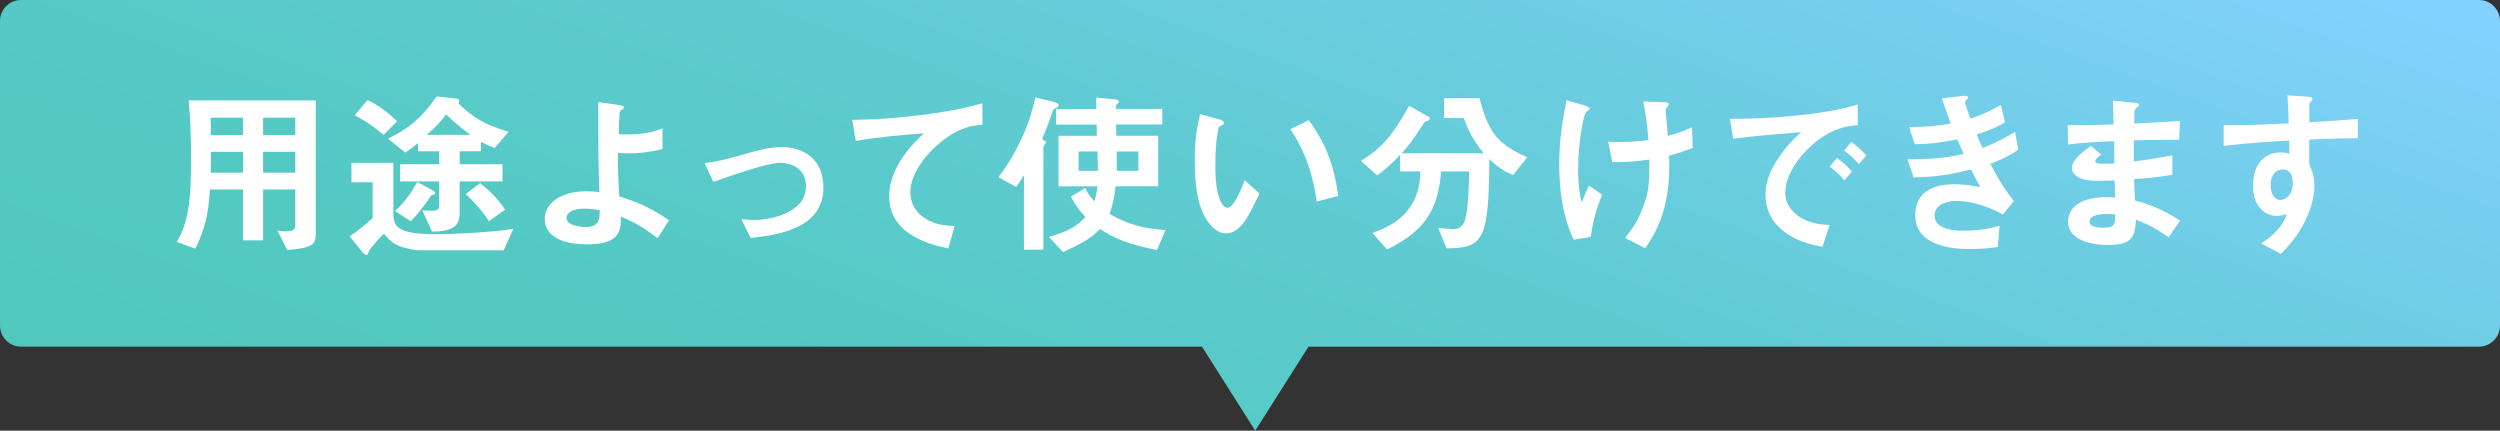
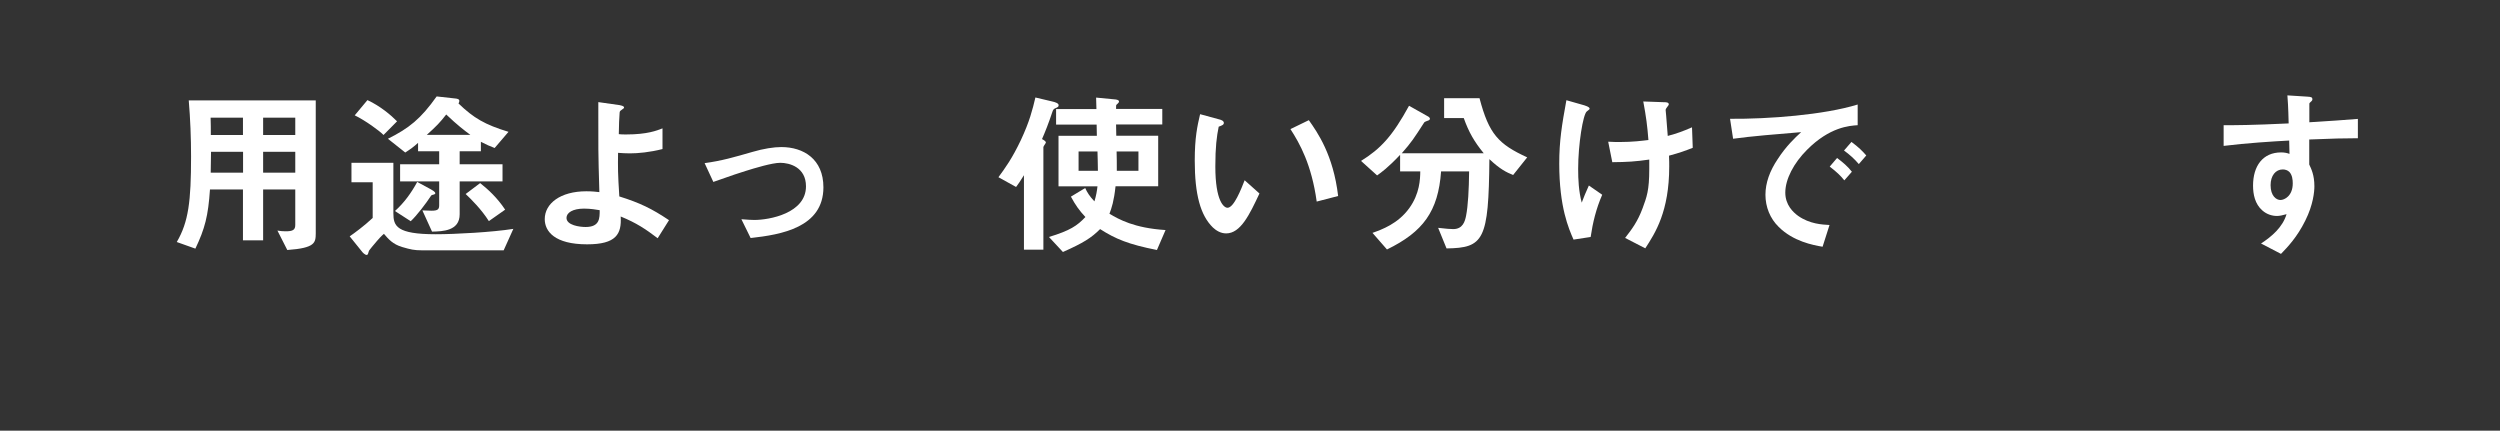
<svg xmlns="http://www.w3.org/2000/svg" version="1.1" id="レイヤー_1" x="0px" y="0px" width="238px" height="41px" viewBox="0 0 238 41" style="enable-background:new 0 0 238 41;" xml:space="preserve">
  <rect x="0" y="0" width="238" height="41" fill="#333333" stroke="none" />
  <style type="text/css">
	.st0{fill:url(#SVGID_1_);}
	.st1{fill:#FFFFFF;}
</style>
  <g>
    <g>
      <linearGradient id="SVGID_1_" gradientUnits="userSpaceOnUse" x1="99.777" y1="69.316" x2="138.223" y2="-36.316">
        <stop offset="5.586592e-03" style="stop-color:#50C8BE" />
        <stop offset="0.227" style="stop-color:#54C9C3" />
        <stop offset="0.487" style="stop-color:#5FCBD1" />
        <stop offset="0.766" style="stop-color:#72CEE9" />
        <stop offset="0.972" style="stop-color:#83D1FF" />
      </linearGradient>
-       <path class="st0" d="M236,0H2C0.9,0,0,0.9,0,2v29c0,1.1,0.9,2,2,2h112.43l5.07,8l5.07-8H236c1.1,0,2-0.9,2-2V2    C238,0.9,237.1,0,236,0z" />
    </g>
  </g>
  <g>
    <path class="st1" d="M27.35,23.8l-0.94-1.85c0.25,0.05,0.54,0.07,0.78,0.07c0.7,0,0.92-0.14,0.92-0.61v-3.37h-3.06v4.84h-1.92   v-4.84h-3.14c-0.17,2.52-0.48,3.72-1.39,5.63l-1.77-0.63c1.12-1.92,1.36-3.88,1.36-8.13c0-1.78-0.07-3.57-0.22-5.35h12.09V22.2   C30.05,23.1,30.03,23.61,27.35,23.8z M23.13,11.2h-3.08c0.02,0.61,0.02,1.02,0.02,1.65h3.06V11.2z M23.13,14.45h-3.04   c-0.02,1.48-0.03,1.65-0.03,1.99h3.08V14.45z M28.11,11.2h-3.06v1.65h3.06V11.2z M28.11,14.45h-3.06v1.99h3.06V14.45z" />
    <path class="st1" d="M47.95,23.83h-7.8c-0.71,0-1.07-0.08-1.85-0.31c-0.92-0.27-1.33-0.77-1.75-1.26   c-0.27,0.24-0.37,0.32-1.16,1.27c-0.25,0.29-0.27,0.34-0.31,0.49c-0.02,0.07-0.05,0.25-0.17,0.25c-0.17,0-0.39-0.24-0.41-0.27   l-1.21-1.5c0.44-0.3,1.38-0.99,2.19-1.75v-3.4h-2.02v-1.85h3.99v4.81c0,1.21,0.31,1.99,4.03,1.99c1.85,0,5.35-0.19,7.39-0.51   L47.95,23.83z M36.51,12.85c-0.37-0.39-1.73-1.38-2.74-1.87l1.21-1.45c1.22,0.56,2.26,1.45,2.82,2.02L36.51,12.85z M47.09,14.09   c-0.46-0.17-0.76-0.31-1.31-0.59v0.9h-2.02v1.24h4.08v1.63h-4.08v3.13c0,1.58-1.6,1.63-2.63,1.65l-0.92-2.02   c0.08,0,0.83,0.03,0.87,0.03c0.61,0,0.73-0.14,0.73-0.53v-2.26h-3.72v-1.63h3.72V14.4h-2.01v-0.8c-0.43,0.39-0.71,0.59-1.22,0.92   l-1.65-1.31c2.01-1,3.13-1.9,4.64-4.03l1.72,0.19c0.22,0.02,0.44,0.05,0.44,0.24c0,0.08-0.03,0.15-0.08,0.24   c1.44,1.39,2.52,2.02,4.76,2.7L47.09,14.09z M41.26,18.53c-0.15,0.02-0.17,0.05-0.22,0.1c-0.51,0.78-1.39,1.92-1.94,2.43l-1.5-0.97   c0.87-0.78,1.56-1.73,2.12-2.77l1.31,0.71c0.08,0.05,0.41,0.22,0.41,0.37C41.44,18.48,41.34,18.51,41.26,18.53z M42.48,10.9   c-0.58,0.75-0.92,1.1-1.85,1.94h4.15C44.2,12.41,43.55,11.92,42.48,10.9z M46.54,21.05c-0.71-1.12-1.67-2.07-2.21-2.58l1.38-1.04   c0.73,0.58,1.62,1.38,2.38,2.53L46.54,21.05z" />
    <path class="st1" d="M62.61,22.68c-1.16-0.88-2.01-1.45-3.52-2.07c0.1,1.67-0.42,2.65-3.2,2.65c-3.09,0-4.03-1.24-4.03-2.4   c0-1.48,1.48-2.65,3.96-2.65c0.56,0,0.97,0.05,1.24,0.08c-0.12-3.94-0.1-4.39-0.1-7.36V9.72L59,10.01   c0.08,0.02,0.41,0.07,0.41,0.22c0,0.07-0.02,0.08-0.22,0.22c-0.1,0.07-0.19,0.12-0.2,0.26c-0.03,0.22-0.08,1.46-0.08,2.06   c0.24,0.03,0.34,0.03,0.71,0.03c1.99,0,2.92-0.37,3.45-0.58v1.97c-1.22,0.31-2.33,0.41-3.09,0.41c-0.34,0-0.8-0.02-1.14-0.05   c-0.02,1.44-0.02,1.99,0.12,4.15c1.95,0.61,3.09,1.16,4.73,2.26L62.61,22.68z M55.6,19.86c-1.07,0-1.67,0.39-1.67,0.88   c0,0.71,1.26,0.87,1.82,0.87c1.36,0,1.34-0.85,1.34-1.6C56.79,19.96,56.23,19.86,55.6,19.86z" />
    <path class="st1" d="M71.46,22.66l-0.88-1.79c0.63,0.05,0.97,0.07,1.24,0.07c1.41,0,4.91-0.63,4.91-3.2c0-1.82-1.56-2.24-2.45-2.24   c-0.77,0-2.45,0.51-3.31,0.78c-0.34,0.1-1.44,0.46-3.06,1.04l-0.83-1.79c1.63-0.22,2.79-0.56,4.56-1.07   c1.05-0.31,2.04-0.46,2.74-0.46c2.11,0,4.01,1.14,4.01,3.84C78.38,21.67,74.35,22.34,71.46,22.66z" />
-     <path class="st1" d="M89.57,13.52c-1.5,1.21-2.91,3.09-2.91,4.79c0,0.58,0.2,1.63,1.26,2.38c1.07,0.76,2.24,0.8,2.96,0.82   l-0.6,2.14c-1.38-0.29-5.63-1.17-5.63-4.96c0-2.91,2.5-5.25,3.3-6c-2.16,0.17-4.45,0.36-6.48,0.73l-0.34-2.01   c3.99-0.03,9.08-0.61,12.39-1.58v2.04C92.8,11.93,91.42,12.02,89.57,13.52z" />
    <path class="st1" d="M100.55,10.27c-0.25,0.09-0.29,0.17-0.36,0.37c-0.37,1.12-0.71,1.96-0.99,2.6c0.19,0.1,0.37,0.22,0.37,0.32   c0,0.07-0.24,0.36-0.24,0.44v9.77h-1.85v-7.09c-0.36,0.58-0.53,0.83-0.75,1.12l-1.68-0.93c0.61-0.83,1.29-1.75,2.14-3.54   c0.83-1.78,1.1-2.87,1.38-4.05l1.56,0.37c0.37,0.08,0.65,0.19,0.65,0.36C100.79,10.15,100.7,10.2,100.55,10.27z M110.14,23.8   c-2.72-0.54-3.94-1.05-5.41-1.99c-0.83,0.83-1.58,1.31-3.54,2.18l-1.33-1.43c2.01-0.61,2.69-1.07,3.47-1.9   c-0.59-0.63-0.95-1.14-1.38-1.94l1.36-0.82c0.19,0.41,0.39,0.75,0.88,1.27c0.17-0.56,0.24-0.99,0.29-1.43h-3.71v-4.81h3.65   c0-0.41,0-0.46-0.02-1.07h-3.86v-1.48h3.84c0-0.17-0.03-1.07-0.03-1.09l1.77,0.17c0.05,0,0.41,0.03,0.41,0.2   c0,0.03-0.02,0.07-0.03,0.1s-0.19,0.19-0.22,0.22c-0.03,0.05-0.03,0.08-0.03,0.39h4.4v1.48h-4.4l0.02,1.07h3.99v4.81h-4.06   c-0.15,1.41-0.37,2.07-0.58,2.62c0.9,0.53,2.35,1.36,5.34,1.55L110.14,23.8z M104.48,14.42h-1.8v1.84h1.84   C104.51,15.71,104.5,14.86,104.48,14.42z M108.37,14.42h-2.07c0.02,1.14,0.02,0.58,0.02,1.84h2.06V14.42z" />
    <path class="st1" d="M116.73,22.22c-0.54,0-0.97-0.29-1.26-0.56c-1.19-1.16-1.73-3.14-1.73-6.37c0-2.18,0.24-3.28,0.51-4.42   l1.87,0.51c0.12,0.03,0.39,0.12,0.39,0.32c0,0.19-0.2,0.25-0.49,0.36c-0.19,0.93-0.32,1.92-0.32,3.79c0,3.31,0.82,3.93,1.16,3.93   c0.61,0,1.31-1.8,1.63-2.62l1.41,1.26C118.96,20.42,118.11,22.22,116.73,22.22z M125.35,19.19c-0.49-3.54-1.62-5.54-2.5-6.9   l1.75-0.85c0.82,1.16,2.33,3.3,2.79,7.22L125.35,19.19z" />
    <path class="st1" d="M144.05,16.66c-0.63-0.25-1.26-0.56-2.26-1.51c-0.07,7.72-0.53,8.45-4.08,8.5l-0.8-1.96   c0.71,0.09,1.22,0.12,1.44,0.12c0.92,0,1.12-0.76,1.22-1.27c0.19-0.95,0.27-2.5,0.29-4.22h-2.67c-0.27,3.81-1.72,5.76-5.15,7.43   l-1.38-1.58c0.9-0.32,2.43-0.87,3.5-2.35c1-1.38,1.04-2.77,1.05-3.5h-1.92v-1.58c-1.17,1.24-1.8,1.68-2.19,1.96l-1.53-1.38   c1.87-1.16,2.99-2.36,4.57-5.25l1.85,1.04c0.1,0.07,0.14,0.15,0.14,0.2c0,0.08-0.09,0.12-0.1,0.14c-0.07,0.03-0.41,0.14-0.44,0.2   c-1.02,1.58-1.19,1.85-2.14,2.94h7.8c-0.9-1.1-1.43-2.02-1.9-3.35h-1.87V9.35h3.37c0.9,3.42,1.8,4.37,4.54,5.63L144.05,16.66z" />
    <path class="st1" d="M151.43,22.56l-1.63,0.25c-0.46-1.05-1.36-3.08-1.36-7.24c0-2.16,0.25-3.67,0.68-6.03l1.72,0.49   c0.05,0.02,0.49,0.14,0.49,0.31c0,0.07-0.05,0.1-0.27,0.27c-0.36,0.29-0.82,3.14-0.82,5.47c0,1,0.05,2.13,0.34,3.21   c0.24-0.63,0.34-0.87,0.68-1.63l1.27,0.88C151.95,19.87,151.63,21.2,151.43,22.56z M158.89,14.82c0.02,0.51,0.02,0.73,0.02,1.02   c0,4.3-1.33,6.34-2.28,7.8l-1.92-0.99c0.66-0.85,1.19-1.55,1.67-2.84c0.39-1.07,0.63-1.67,0.63-3.72v-0.9   c-1.29,0.19-2.14,0.24-3.52,0.25l-0.39-1.95c0.54,0.03,0.78,0.03,1.09,0.03c1.27,0,2.14-0.12,2.74-0.19   c-0.1-1.31-0.22-2.24-0.49-3.67l1.99,0.07c0.15,0,0.44,0,0.44,0.2c0,0.07-0.1,0.19-0.15,0.25c-0.12,0.15-0.15,0.22-0.15,0.31   s0.04,0.44,0.05,0.53c0,0.07,0.09,1.07,0.15,1.92c0.92-0.25,1.44-0.44,2.31-0.82l0.07,1.95C160.43,14.36,159.89,14.55,158.89,14.82   z" />
    <path class="st1" d="M172.03,14.26c-1.26,1.26-2.07,2.79-2.07,4.08c0,1.17,0.75,1.87,1.22,2.21c1.11,0.78,2.29,0.83,2.99,0.87   l-0.66,2.07c-0.9-0.15-2.8-0.51-4.18-1.89c-0.82-0.8-1.26-1.9-1.26-3.06c0-1.14,0.42-2.28,1.16-3.38c0.8-1.24,1.65-2.04,2.24-2.58   c-2.28,0.19-4.78,0.39-6.48,0.63l-0.29-1.9c3.67,0.03,8.94-0.37,12.15-1.36v1.97C176.06,11.97,174.19,12.09,172.03,14.26z    M175.58,17.17c-0.37-0.46-0.73-0.8-1.39-1.31l0.7-0.82c0.56,0.42,0.99,0.78,1.41,1.31L175.58,17.17z M176.96,15.62   c-0.44-0.51-0.85-0.88-1.41-1.29l0.71-0.82c0.71,0.53,1.05,0.88,1.41,1.29L176.96,15.62z" />
-     <path class="st1" d="M189.48,15.59c1.05,2.01,1.6,2.74,2.24,3.54l-1.04,1.29c-0.82-0.44-2.5-1.29-4.45-1.29   c-1.12,0-2.06,0.48-2.06,1.39c0,1.44,2.21,1.44,2.79,1.44c1.62,0,2.58-0.25,3.4-0.46l-0.17,2.01c-0.48,0.07-1.34,0.2-2.69,0.2   c-3.06,0-5.17-0.97-5.17-3.21c0-2.33,1.83-2.96,3.76-2.96c0.85,0,1.6,0.12,2.43,0.27c-0.41-0.73-0.56-1.04-0.88-1.67   c-1.79,0.44-3.25,0.71-5.46,0.75l-0.59-1.72c2.41-0.02,3.52-0.12,5.35-0.51c-0.25-0.58-0.44-1-0.61-1.39   c-1.72,0.34-2.67,0.44-4.05,0.46l-0.53-1.63c1.63-0.02,2.5-0.08,3.96-0.34c-0.39-1.05-0.58-1.6-0.85-2.4l1.94-0.22   c0.14-0.02,0.56-0.07,0.56,0.14c0,0.08-0.05,0.14-0.14,0.22c-0.14,0.14-0.15,0.19-0.15,0.24c0,0.12,0.29,0.95,0.51,1.56   c1.16-0.41,1.8-0.7,2.91-1.31l0.38,1.65c-0.97,0.61-1.9,0.9-2.69,1.16c0.22,0.53,0.29,0.7,0.56,1.29c1.24-0.49,1.94-0.85,3.09-1.53   l0.31,1.7C191.22,14.88,190.54,15.18,189.48,15.59z" />
-     <path class="st1" d="M206.45,22.59c-1.1-0.78-1.85-1.19-3.11-1.68c-0.07,1.73-0.48,2.41-2.65,2.41c-2.35,0-3.81-0.83-3.81-2.21   c0-0.49,0.17-2.46,4-2.33l0.47,0.02l-0.03-1.63c-0.31,0.02-1.24,0.05-1.73,0.05c-1.56,0-2.35-0.56-2.35-1.22   c0-0.83,1.16-1.63,1.82-2.11l0.97,0.83c-0.31,0.22-0.56,0.41-0.56,0.63c0,0.24,0.36,0.24,0.65,0.24c0.56,0,0.78,0,1.17-0.03   l-0.03-2.12c-1.96,0.08-2.92,0.15-4.38,0.32l-0.04-1.84c1.94,0,2.86-0.03,4.37-0.07l-0.05-2.26l2.07,0.2   c0.32,0.03,0.42,0.08,0.42,0.2c0,0.07-0.03,0.08-0.22,0.24c-0.07,0.05-0.19,0.15-0.22,0.31c0,0.02-0.02,0.34-0.03,1.22   c2.18-0.1,2.75-0.14,4.35-0.25l-0.07,1.8c-1.89,0-3.47,0.03-4.32,0.05v2.01c1.48-0.19,2.11-0.29,3.67-0.58v1.85   c-0.73,0.12-1.63,0.27-3.64,0.42c0.03,0.85,0.03,1.02,0.08,2.02c1.41,0.39,2.53,0.8,4.3,1.92L206.45,22.59z M200.57,20.37   c-1.11,0-1.65,0.29-1.65,0.73c0,0.58,1.09,0.58,1.29,0.58c1.11,0,1.17-0.31,1.16-1.26C201.18,20.38,200.96,20.37,200.57,20.37z" />
    <path class="st1" d="M219.84,13.28v2.38c0.19,0.41,0.49,1,0.49,2.07c0,0.49-0.1,1.75-0.87,3.28c-0.78,1.58-1.7,2.53-2.31,3.16   l-1.9-0.99c1.02-0.66,2.06-1.55,2.43-2.79c-0.38,0.1-0.63,0.17-0.92,0.17c-0.44,0-0.97-0.15-1.39-0.53   c-0.7-0.61-0.88-1.53-0.88-2.36c0-1.87,0.93-3.16,2.67-3.16c0.32,0,0.56,0.05,0.8,0.14l-0.03-1.27c-1.51,0.08-4.08,0.24-6.24,0.51   v-1.97c1.16,0,2.62,0,6.19-0.17c-0.02-0.53-0.02-1.43-0.12-2.67l1.89,0.12c0.39,0.02,0.49,0.07,0.49,0.24   c0,0.1-0.03,0.15-0.15,0.25c-0.12,0.1-0.14,0.14-0.14,0.2v1.75c2.36-0.14,2.89-0.19,4.62-0.32v1.84   C223.17,13.16,222.05,13.19,219.84,13.28z M217.95,16.37c-0.17-0.17-0.41-0.24-0.63-0.24c-0.68,0-1.16,0.59-1.16,1.5   c0,1.02,0.54,1.41,0.94,1.41c0.36,0,1.17-0.37,1.17-1.58C218.27,17.1,218.22,16.66,217.95,16.37z" />
  </g>
</svg>